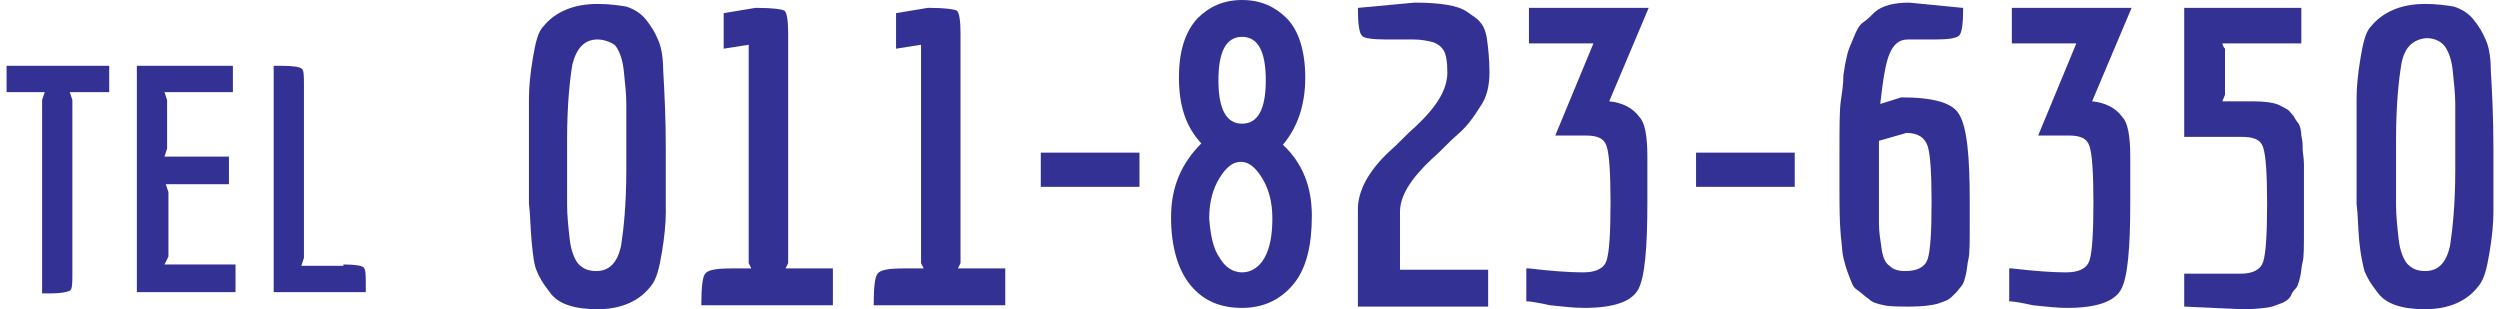
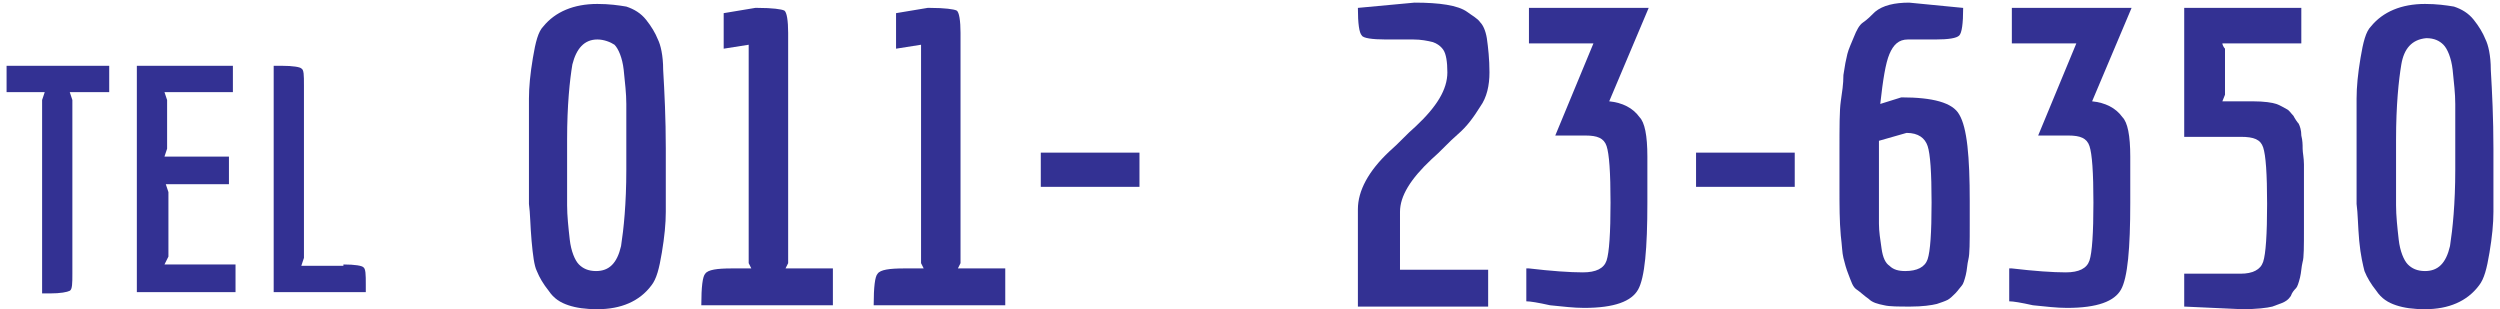
<svg xmlns="http://www.w3.org/2000/svg" version="1.1" id="レイヤー_1" x="0px" y="0px" viewBox="0 0 190 23.5" style="enable-background:new 0 0 190 23.5;" xml:space="preserve">
  <style type="text/css">
	.st0{fill:#333193;}
</style>
  <g>
    <path class="st0" d="M8.3,7h-3l0.2,0.6v13.2c0,0.7,0,1.2-0.2,1.3s-0.7,0.2-1.5,0.2H3.2V7.6L3.4,7H0.5V5h7.8V7z" />
    <path class="st0" d="M17.9,20.1v2.1h-7.5V5h7.3v2h-5.2l0.2,0.6v3.7l-0.2,0.6h4.9V14h-4.8l0.2,0.6v4.9l-0.3,0.6H17.9z" />
    <path class="st0" d="M26.1,20.1c0.9,0,1.4,0.1,1.5,0.2c0.2,0.1,0.2,0.6,0.2,1.3v0.6h-7V5h0.6c0.9,0,1.4,0.1,1.5,0.2   c0.2,0.1,0.2,0.5,0.2,1.3v13.1l-0.2,0.6h3.2V20.1z" />
  </g>
  <g>
    <path class="st0" d="M40.4,18.3c-0.1-1.1-0.1-2.1-0.2-2.8c0-0.8,0-2.1,0-3.9c0-1.9,0-3.2,0-4.1s0.1-1.9,0.3-3.1s0.4-2,0.8-2.4   c0.9-1.1,2.3-1.7,4.1-1.7c0.9,0,1.6,0.1,2.2,0.2c0.6,0.2,1.1,0.5,1.5,1s0.7,1,0.9,1.5c0.2,0.4,0.4,1.2,0.4,2.3   c0.1,1.7,0.2,3.7,0.2,6s0,4,0,4.8c0,0.9-0.1,1.9-0.3,3.1s-0.4,2-0.8,2.5c-0.9,1.2-2.3,1.8-4.1,1.8c-0.9,0-1.6-0.1-2.2-0.3   c-0.6-0.2-1.1-0.5-1.5-1.1c-0.4-0.5-0.7-1-0.9-1.5C40.6,20.2,40.5,19.4,40.4,18.3z M43.5,4.9c-0.2,1.2-0.4,3.1-0.4,5.7s0,4.2,0,5   c0,0.8,0.1,1.7,0.2,2.6s0.4,1.6,0.7,1.9s0.7,0.5,1.3,0.5c1,0,1.6-0.6,1.9-1.9c0.2-1.3,0.4-3.2,0.4-5.8s0-4.2,0-5s-0.1-1.6-0.2-2.6   c-0.1-0.9-0.4-1.6-0.7-1.9C46.4,3.2,45.9,3,45.4,3C44.4,3,43.8,3.7,43.5,4.9z" />
    <path class="st0" d="M59.9,2.5V20l-0.2,0.4h3.6v2.8h-10c0-1.4,0.1-2.2,0.3-2.4c0.2-0.3,0.9-0.4,2-0.4h1.5L56.9,20V3.4L55,3.7V1   l2.4-0.4h0.2c1.1,0,1.8,0.1,2,0.2S59.9,1.6,59.9,2.5z" />
    <path class="st0" d="M73,2.5V20l-0.2,0.4h3.6v2.8h-10c0-1.4,0.1-2.2,0.3-2.4c0.2-0.3,0.9-0.4,2-0.4h1.5L70,20V3.4l-1.9,0.3V1   l2.4-0.4h0.2c1.1,0,1.8,0.1,2,0.2S73,1.6,73,2.5z" />
    <path class="st0" d="M79.1,11.6h7.5v2.6h-7.5V11.6z" />
-     <path class="st0" d="M98.3,21.6c-1,1.2-2.3,1.8-3.9,1.8s-2.9-0.5-3.9-1.7c-1-1.2-1.5-3-1.5-5.2c0-2.3,0.8-4.1,2.3-5.6   c-1.2-1.3-1.7-2.9-1.7-5s0.5-3.5,1.4-4.5C91.9,0.5,93,0,94.4,0s2.5,0.5,3.4,1.4s1.4,2.5,1.4,4.5c0,2.1-0.6,3.8-1.7,5.1   c1.5,1.4,2.2,3.2,2.2,5.4S99.3,20.4,98.3,21.6z M92.7,19.6c0.4,0.7,1,1.1,1.7,1.1s1.3-0.4,1.7-1.1c0.4-0.7,0.6-1.7,0.6-3   s-0.3-2.3-0.8-3.1s-1-1.2-1.6-1.2s-1.1,0.4-1.6,1.2s-0.8,1.8-0.8,3.1C92,17.9,92.2,18.9,92.7,19.6z M94.4,9.4   c1.2,0,1.8-1.1,1.8-3.3s-0.6-3.3-1.8-3.3c-1.2,0-1.8,1.1-1.8,3.3S93.2,9.4,94.4,9.4z" />
    <path class="st0" d="M113.1,20.5v2.8h-9.9v-7.4c0-1.4,0.8-2.9,2.4-4.4c0.7-0.6,1.3-1.3,2-1.9c1.6-1.5,2.4-2.8,2.4-4.1   c0-0.8-0.1-1.4-0.3-1.7c-0.2-0.3-0.5-0.5-0.8-0.6C108.5,3.1,108,3,107.4,3h-2.1c-1,0-1.7-0.1-1.8-0.3c-0.2-0.2-0.3-0.9-0.3-2.1   l4.3-0.4c1.9,0,3.3,0.2,4,0.7c0.4,0.3,0.8,0.5,1,0.8c0.2,0.2,0.4,0.6,0.5,1.2c0.1,0.7,0.2,1.6,0.2,2.6s-0.2,1.9-0.7,2.6   c-0.5,0.8-1,1.5-1.7,2.1s-1.3,1.3-2,1.9c-1.6,1.5-2.4,2.8-2.4,4v4.2v0.2H113.1z" />
    <path class="st0" d="M116.2,20.4c1.7,0.2,3.1,0.3,4.1,0.3s1.6-0.3,1.8-0.9c0.2-0.6,0.3-2.1,0.3-4.4s-0.1-3.7-0.3-4.3   c-0.2-0.6-0.7-0.8-1.6-0.8h-2.3l2.9-7h-4.9V0.6h9.1l-3,7.1c1,0.1,1.8,0.5,2.3,1.2c0.4,0.4,0.6,1.4,0.6,3c0,0.5,0,1.3,0,2.4v1.1   c0,3.5-0.2,5.7-0.7,6.6c-0.5,0.9-1.8,1.4-4.1,1.4c-0.8,0-1.6-0.1-2.6-0.2c-0.9-0.2-1.5-0.3-1.8-0.3v-2.5H116.2z" />
    <path class="st0" d="M128.9,11.6h7.5v2.6h-7.5V11.6z" />
    <path class="st0" d="M149.7,15.3v1.8c0,1.3,0,2.2-0.1,2.6s-0.1,0.8-0.2,1.2s-0.2,0.7-0.3,0.8s-0.3,0.4-0.5,0.6s-0.4,0.4-0.6,0.5   c-0.2,0.1-0.5,0.2-0.8,0.3c-0.4,0.1-1.1,0.2-2,0.2s-1.6,0-2-0.1c-0.5-0.1-0.9-0.2-1.2-0.5c-0.3-0.2-0.6-0.5-0.9-0.7   s-0.4-0.6-0.6-1.1c-0.2-0.5-0.3-0.9-0.4-1.3c-0.1-0.4-0.1-0.9-0.2-1.7c-0.1-1.1-0.1-2.3-0.1-3.6v-2.8c0-1.9,0-3.1,0.1-3.8   c0.1-0.7,0.2-1.3,0.2-2c0.1-0.7,0.2-1.2,0.3-1.6s0.3-0.8,0.5-1.3s0.4-0.9,0.7-1.1s0.6-0.5,0.9-0.8c0.6-0.5,1.5-0.7,2.6-0.7l4.1,0.4   c0,1.2-0.1,1.9-0.3,2.1c-0.2,0.2-0.8,0.3-1.8,0.3H145c-0.7,0-1.1,0.4-1.4,1.1c-0.3,0.7-0.5,2-0.7,3.8l1.6-0.5   c2.4,0,3.9,0.4,4.4,1.3C149.5,9.7,149.7,11.9,149.7,15.3z M144.8,20.6c0.9,0,1.5-0.3,1.7-0.9s0.3-2,0.3-4.3s-0.1-3.7-0.3-4.3   s-0.7-1-1.6-1l-2.1,0.6v3.1c0,0.1,0,0.5,0,1.2s0,1.4,0,2s0.1,1.2,0.2,1.9s0.3,1.1,0.6,1.3C143.9,20.5,144.3,20.6,144.8,20.6z" />
    <path class="st0" d="M152.9,20.4c1.7,0.2,3.1,0.3,4.1,0.3s1.6-0.3,1.8-0.9s0.3-2.1,0.3-4.4s-0.1-3.7-0.3-4.3s-0.7-0.8-1.6-0.8h-2.3   l2.9-7h-4.9V0.6h9.1l-3,7.1c1,0.1,1.8,0.5,2.3,1.2c0.4,0.4,0.6,1.4,0.6,3c0,0.5,0,1.3,0,2.4v1.1c0,3.5-0.2,5.7-0.7,6.6   c-0.5,0.9-1.8,1.4-4.1,1.4c-0.8,0-1.6-0.1-2.6-0.2c-0.9-0.2-1.5-0.3-1.8-0.3v-2.5H152.9z" />
    <path class="st0" d="M171.2,7.7c0.9,0,1.5,0.1,1.8,0.2s0.6,0.3,0.8,0.4c0.2,0.1,0.3,0.3,0.5,0.5c0.1,0.2,0.3,0.5,0.4,0.6   c0.1,0.2,0.2,0.5,0.2,0.9c0.1,0.4,0.1,0.7,0.1,1s0.1,0.7,0.1,1.2c0,0.6,0,1,0,1.4v3.5c0,1.3,0,2.2-0.1,2.5   c-0.1,0.4-0.1,0.8-0.2,1.2c-0.1,0.4-0.2,0.7-0.3,0.8c-0.1,0.1-0.3,0.3-0.4,0.6c-0.2,0.3-0.4,0.4-0.6,0.5l-0.8,0.3   c-0.4,0.1-1.2,0.2-2.3,0.2l-4.4-0.2v-2.5h4.3c0.9,0,1.5-0.3,1.7-0.9s0.3-2.1,0.3-4.4s-0.1-3.7-0.3-4.3s-0.7-0.8-1.7-0.8H166V0.6   h8.9v2.7h-6c0,0.1,0.1,0.3,0.2,0.4v3.5l-0.2,0.5C168.9,7.7,171.2,7.7,171.2,7.7z" />
    <path class="st0" d="M179.3,18.3c-0.1-1.1-0.1-2.1-0.2-2.8c0-0.8,0-2.1,0-3.9c0-1.9,0-3.2,0-4.1s0.1-1.9,0.3-3.1s0.4-2,0.8-2.4   c0.9-1.1,2.3-1.7,4.1-1.7c0.9,0,1.6,0.1,2.2,0.2c0.6,0.2,1.1,0.5,1.5,1s0.7,1,0.9,1.5c0.2,0.4,0.4,1.2,0.4,2.3   c0.1,1.7,0.2,3.7,0.2,6s0,4,0,4.8c0,0.9-0.1,1.9-0.3,3.1s-0.4,2-0.8,2.5c-0.9,1.2-2.3,1.8-4.1,1.8c-0.9,0-1.6-0.1-2.2-0.3   c-0.6-0.2-1.1-0.5-1.5-1.1c-0.4-0.5-0.7-1-0.9-1.5C179.6,20.2,179.4,19.4,179.3,18.3z M182.5,4.9c-0.2,1.2-0.4,3.1-0.4,5.7   s0,4.2,0,5c0,0.8,0.1,1.7,0.2,2.6s0.4,1.6,0.7,1.9s0.7,0.5,1.3,0.5c1,0,1.6-0.6,1.9-1.9c0.2-1.3,0.4-3.2,0.4-5.8s0-4.2,0-5   s-0.1-1.6-0.2-2.6c-0.1-0.9-0.4-1.6-0.7-1.9s-0.7-0.5-1.3-0.5C183.3,3,182.7,3.7,182.5,4.9z" />
  </g>
</svg>